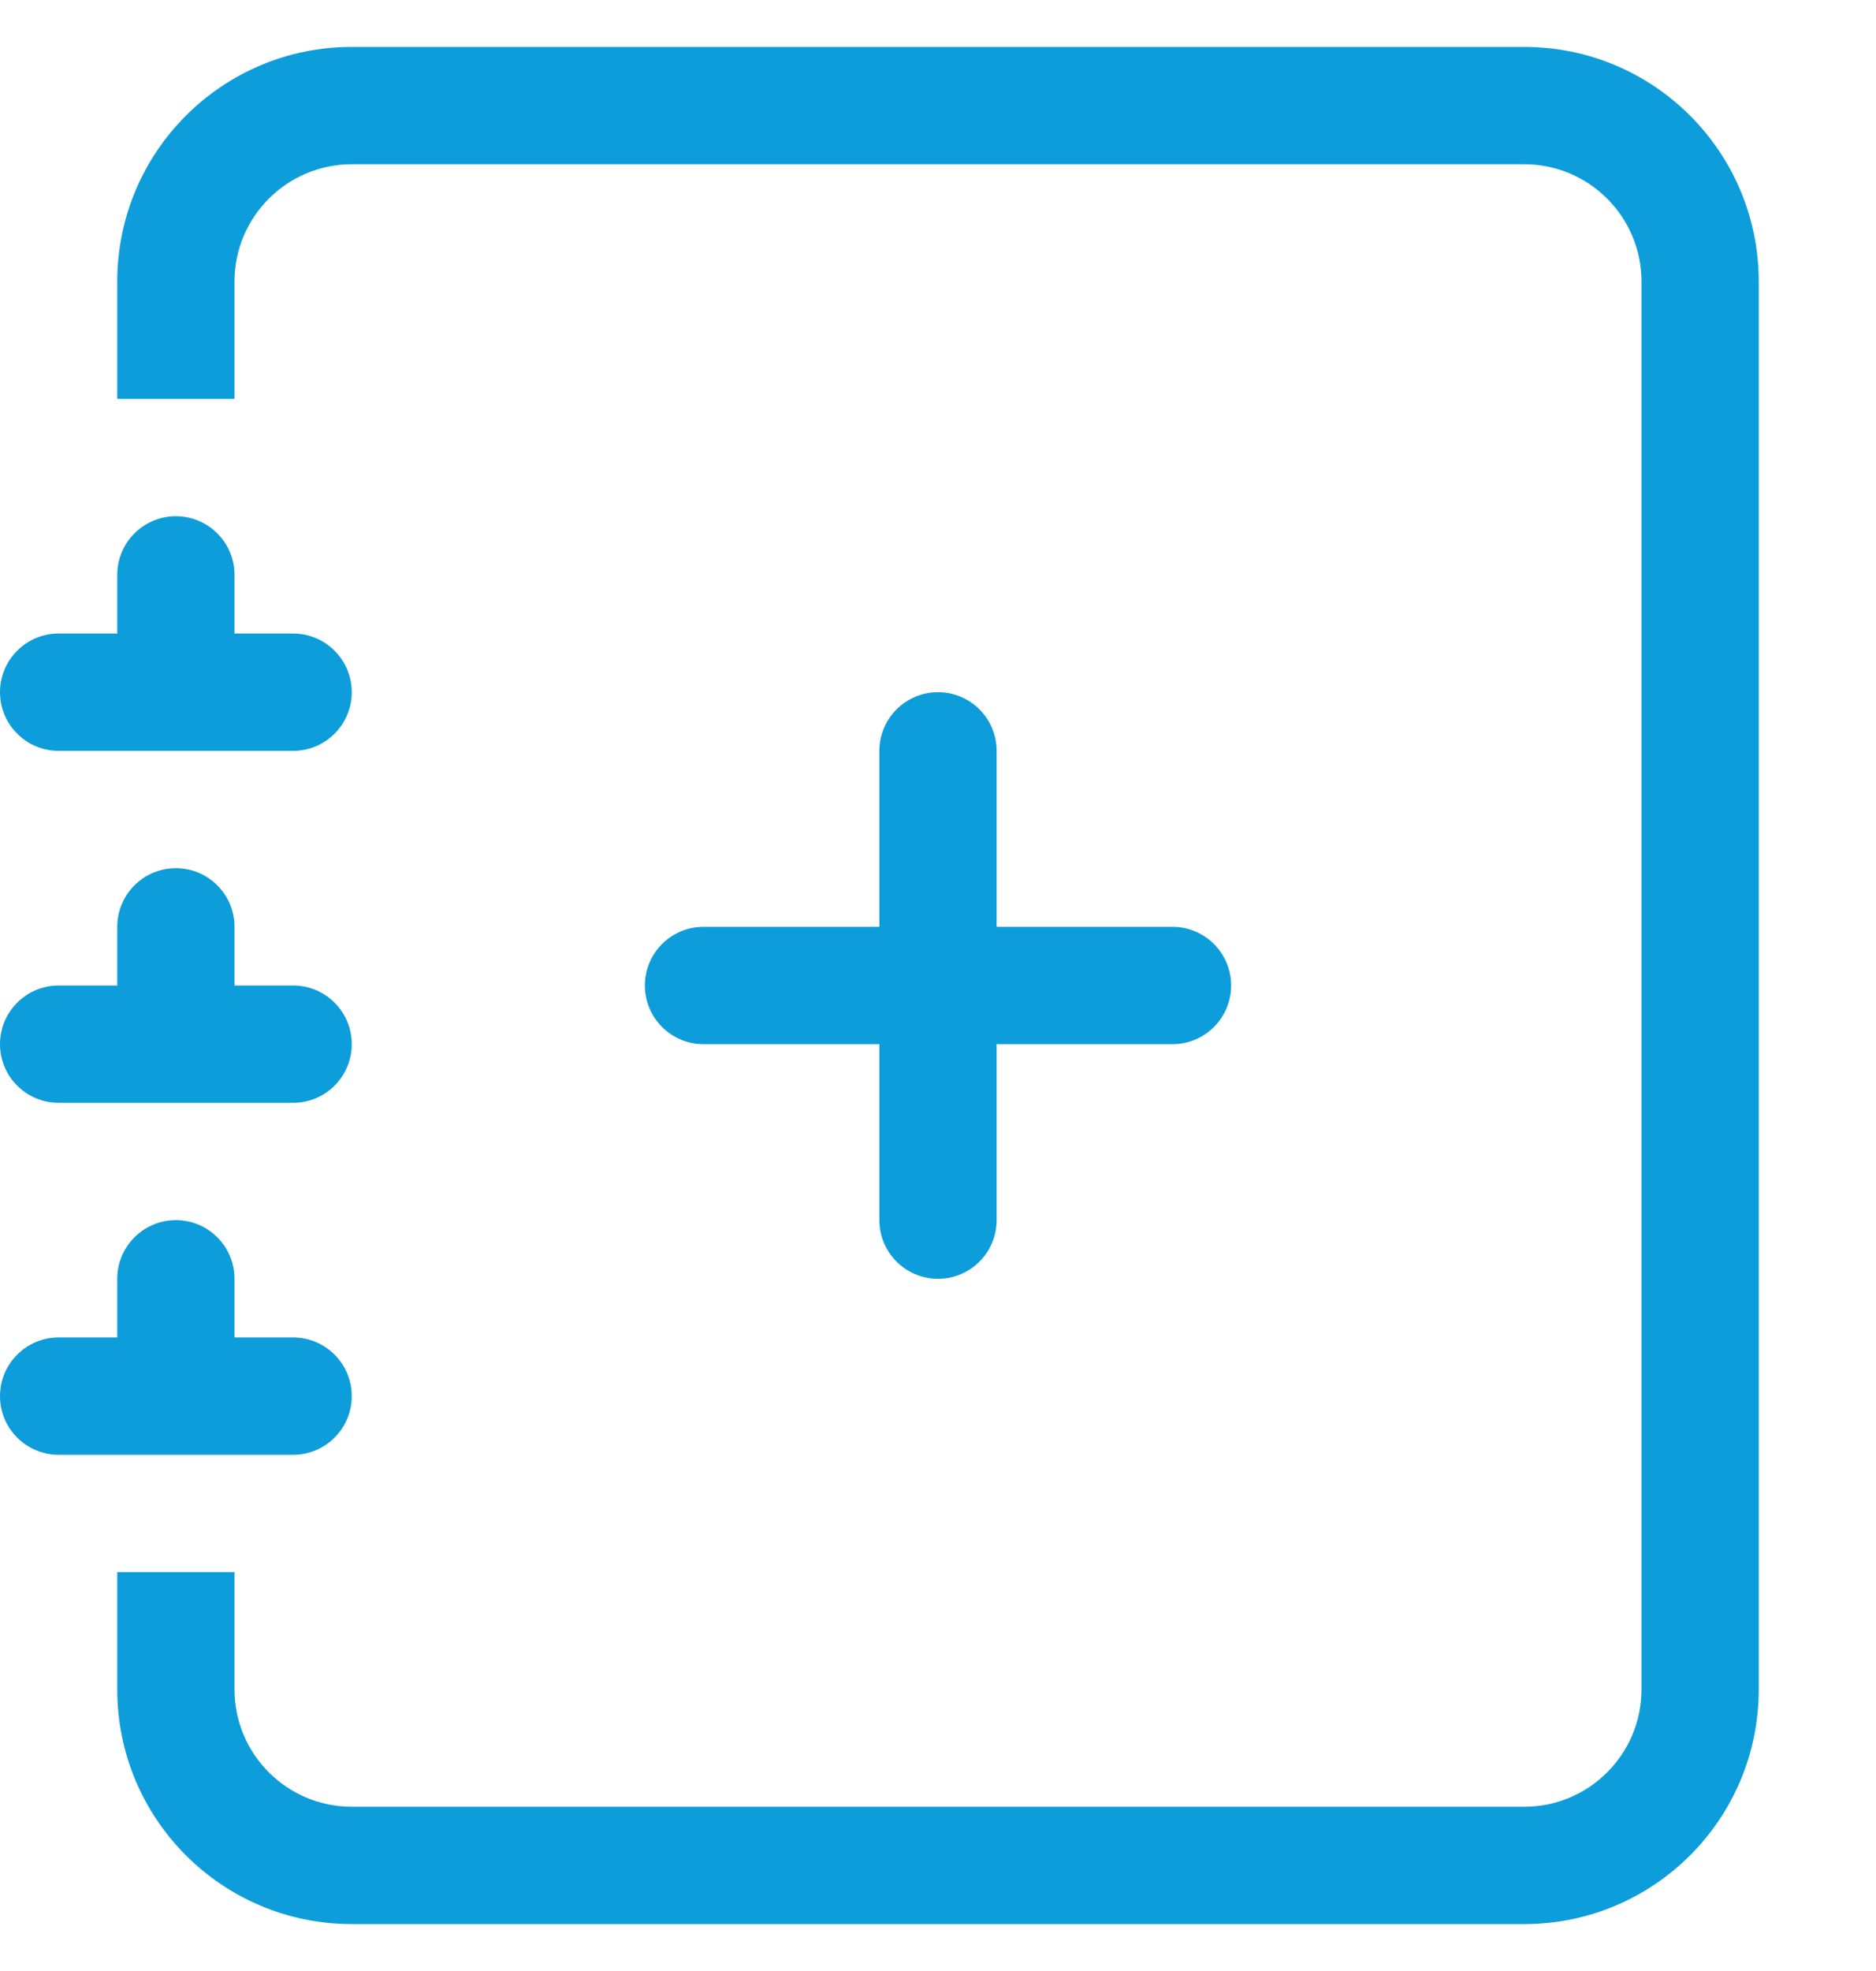
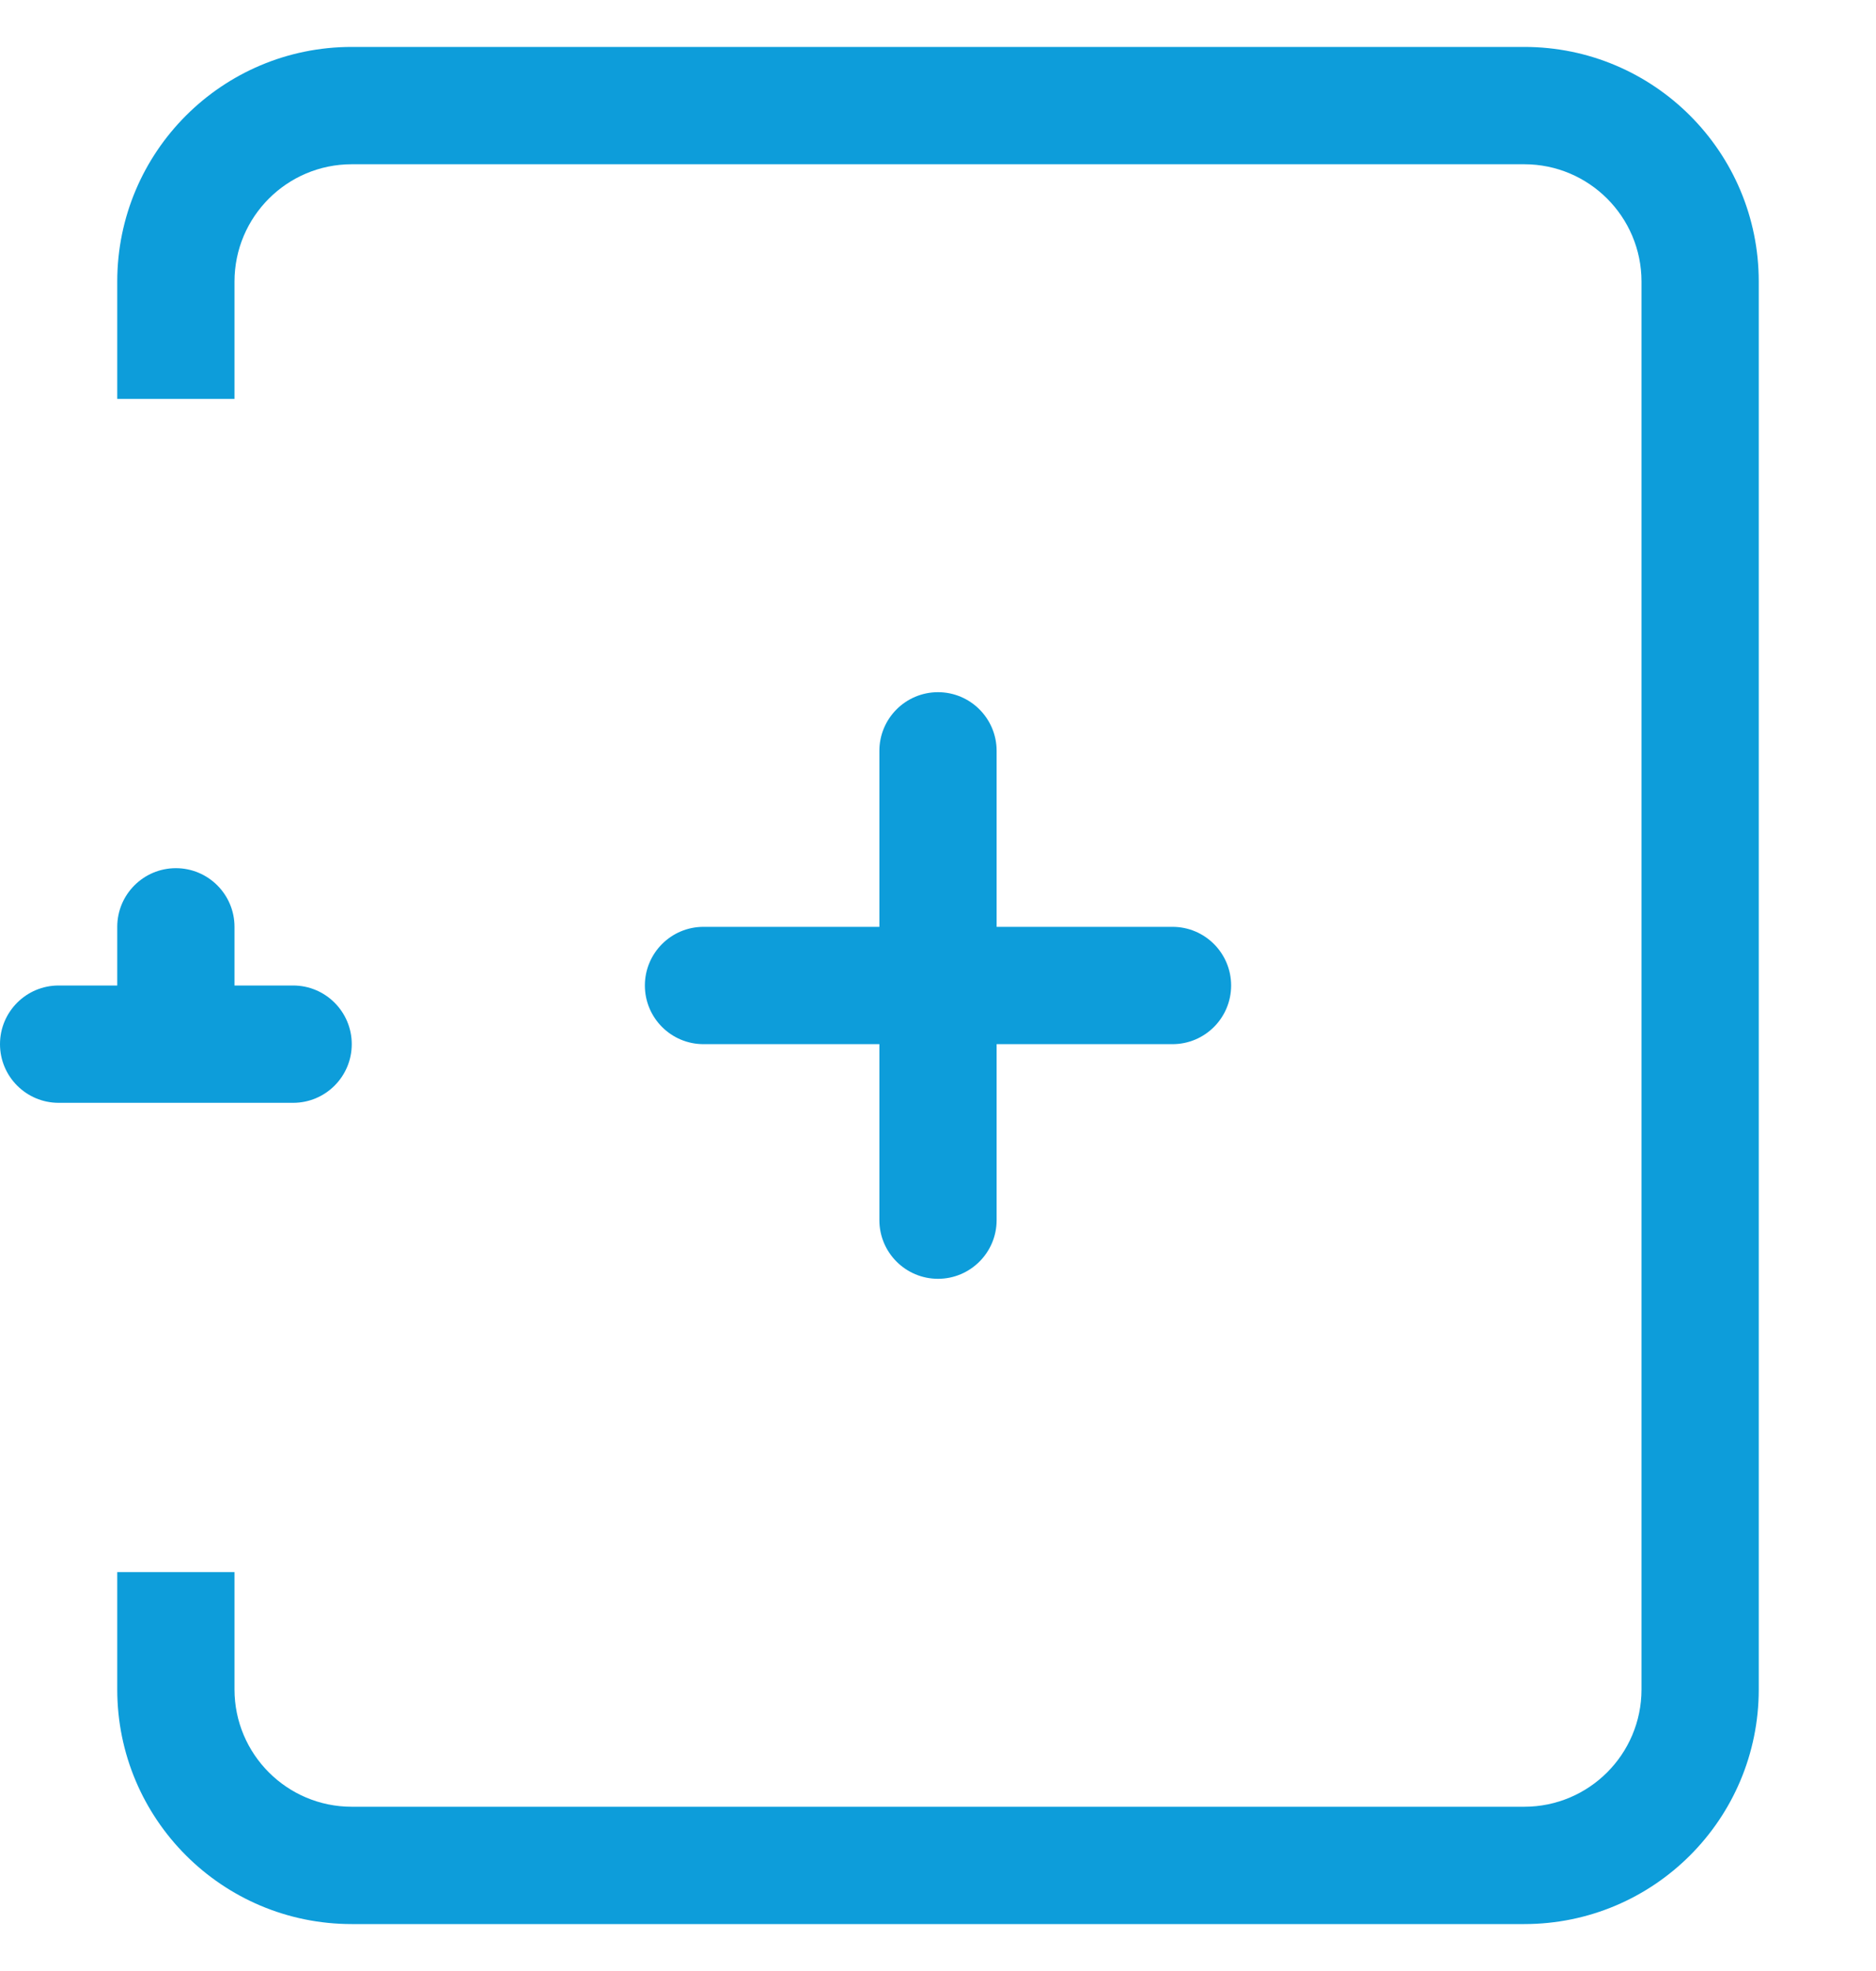
<svg xmlns="http://www.w3.org/2000/svg" width="20" height="21" viewBox="0 0 20 21" fill="none">
  <path fill-rule="evenodd" clip-rule="evenodd" d="M10 7.375C10.345 7.375 10.625 7.655 10.625 8V9.875H12.5C12.845 9.875 13.125 10.155 13.125 10.5C13.125 10.845 12.845 11.125 12.5 11.125H10.625V13C10.625 13.345 10.345 13.625 10 13.625C9.655 13.625 9.375 13.345 9.375 13V11.125H7.5C7.155 11.125 6.875 10.845 6.875 10.5C6.875 10.155 7.155 9.875 7.5 9.875H9.375V8C9.375 7.655 9.655 7.375 10 7.375Z" fill="#0D9DDA" />
  <path d="M3.75 0.5H16.25C17.631 0.5 18.75 1.619 18.75 3V18C18.75 19.381 17.631 20.5 16.25 20.5H3.75C2.369 20.5 1.25 19.381 1.25 18V16.75H2.5V18C2.5 18.69 3.06 19.25 3.75 19.25H16.25C16.94 19.25 17.5 18.69 17.5 18V3C17.5 2.31 16.94 1.75 16.25 1.75H3.75C3.06 1.75 2.5 2.31 2.5 3V4.25H1.25V3C1.25 1.619 2.369 0.5 3.75 0.5Z" fill="#0D9DDA" />
-   <path d="M1.25 6.75V6.125C1.25 5.78 1.53 5.5 1.875 5.5C2.22 5.5 2.5 5.78 2.5 6.125V6.75H3.125C3.47 6.75 3.75 7.03 3.75 7.375C3.75 7.72 3.47 8 3.125 8H0.625C0.28 8 0 7.72 0 7.375C0 7.03 0.28 6.75 0.625 6.75H1.25Z" fill="#0D9DDA" />
  <path d="M1.25 10.5V9.875C1.25 9.53 1.53 9.25 1.875 9.25C2.22 9.25 2.5 9.53 2.5 9.875V10.5H3.125C3.47 10.5 3.75 10.78 3.75 11.125C3.75 11.47 3.47 11.75 3.125 11.75H0.625C0.28 11.75 0 11.47 0 11.125C0 10.78 0.28 10.5 0.625 10.5H1.25Z" fill="#0D9DDA" />
-   <path d="M1.25 14.25V13.625C1.25 13.28 1.53 13 1.875 13C2.22 13 2.5 13.28 2.5 13.625V14.25H3.125C3.47 14.25 3.75 14.53 3.75 14.875C3.75 15.22 3.47 15.5 3.125 15.5H0.625C0.28 15.5 0 15.22 0 14.875C0 14.53 0.28 14.25 0.625 14.25H1.25Z" fill="#0D9DDA" />
</svg>